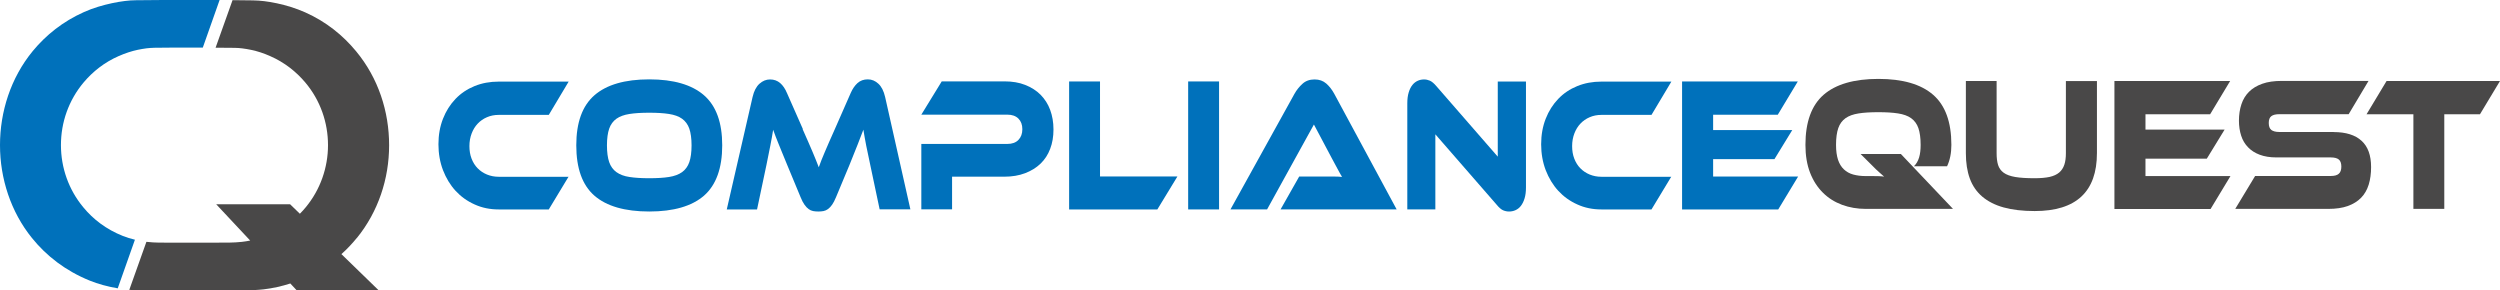
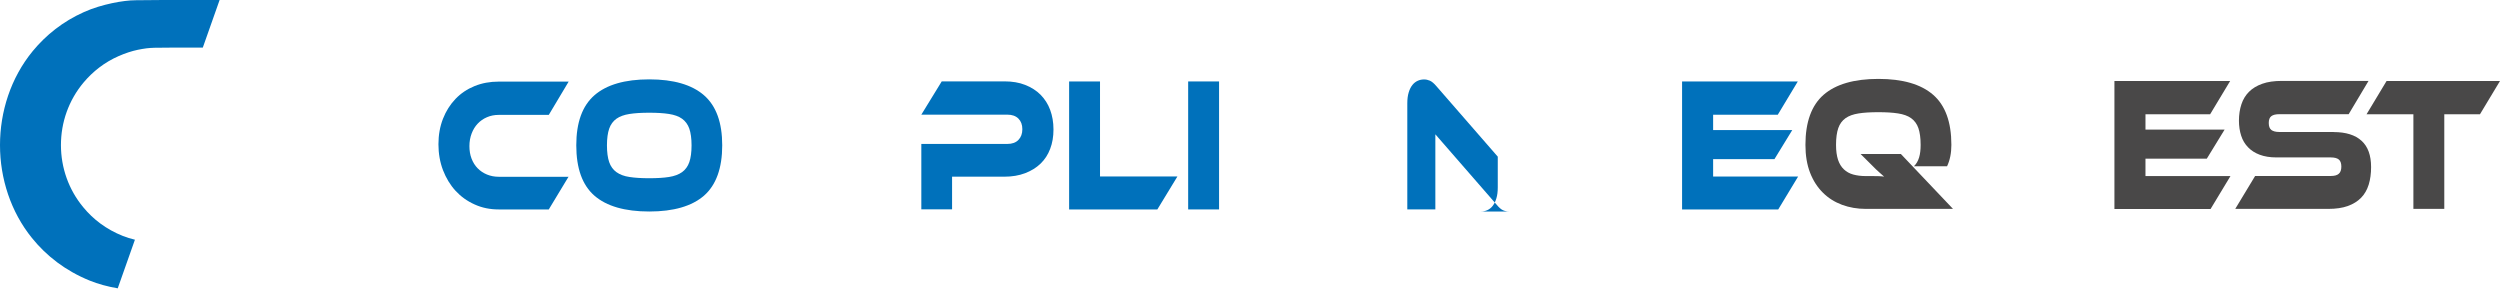
<svg xmlns="http://www.w3.org/2000/svg" id="Layer_1" viewBox="0 0 324.45 37.69">
  <defs>
    <style>.cls-1{fill:#494848;}.cls-2{fill:#0071bb;}</style>
  </defs>
  <path class="cls-2" d="m25.25,0c-2.2-.03-6.06.02-7.58.03-.49,0-.98.04-1.47.1-.55.07-1.1.16-1.65.28-1.2.26-2.44.61-3.66,1.16-2.74,1.22-4.94,3-6.64,5.06C1.38,10.12,0,14.52,0,18.84s1.4,8.66,4.15,12.05c1.88,2.33,4.35,4.25,7.5,5.53,1.08.44,2.34.78,3.63,1l2.23-6.31c-.55-.13-1.08-.3-1.57-.49-2.16-.86-3.85-2.16-5.14-3.73-1.89-2.28-2.89-5.12-2.89-8.06s.99-5.81,2.96-8.15c1.17-1.38,2.67-2.59,4.55-3.41.83-.36,1.66-.64,2.48-.81.38-.08.76-.14,1.13-.19.33-.04.67-.06,1.01-.07,1.03-.01,3.64-.04,5.16-.02.33,0,.71,0,1.12,0L28.5,0c-1.18,0-2.35,0-3.25,0" />
-   <path class="cls-1" d="m46.32,30.88c2.75-3.39,4.18-7.65,4.18-12.03s-1.4-8.71-4.28-12.19c-1.7-2.06-3.88-3.84-6.62-5.06-1.22-.54-2.46-.91-3.66-1.17-.55-.12-1.1-.21-1.65-.28-.49-.06-.98-.09-1.47-.1-.6,0-1.56-.02-2.64-.03l-2.2,6.17c1,0,1.94.02,2.46.02.34,0,.67.03,1.01.07.38.05.76.11,1.13.19.83.17,1.65.44,2.48.81,1.88.82,3.38,2.03,4.55,3.41,1.98,2.34,2.96,5.24,2.96,8.15s-1,5.78-2.89,8.06c-.24.29-.49.57-.76.84l-1.27-1.23h-9.59l4.41,4.71c-.36.07-.72.13-1.09.17-1.07.12-2.16.1-3.25.1-.86,0-2.49,0-2.9,0h0s-.02,0-.05,0c-.03,0-.05,0-.05,0h0c-.4,0-1.95-.01-2.81,0-1.09,0-2.18.03-3.25-.1-.02,0-.05,0-.07,0l-2.22,6.23c1.39.11,2.82.05,4.22.05,1.45,0,4.23.01,4.23.01,0,0,2.79-.02,4.23-.01,1.58,0,3.2.06,4.76-.12,1.2-.14,2.38-.41,3.46-.76l.84.9h10.64l-4.85-4.71c.73-.65,1.39-1.35,2-2.1" />
  <path class="cls-2" d="m73.8,22.91l-2.58,4.27h-6.51c-1.12,0-2.16-.21-3.12-.65-.96-.43-1.78-1.02-2.47-1.77-.69-.75-1.23-1.65-1.63-2.68-.39-1.03-.59-2.15-.59-3.36s.2-2.31.59-3.31c.39-1,.94-1.86,1.63-2.58.69-.72,1.51-1.27,2.47-1.66.96-.39,2-.58,3.12-.58h9.09l-2.58,4.32h-6.51c-.54,0-1.05.1-1.51.3-.47.2-.87.48-1.2.83-.34.36-.6.78-.79,1.28-.19.5-.29,1.04-.29,1.64s.09,1.14.28,1.63c.19.49.45.91.79,1.25.34.35.75.62,1.21.81.47.19.97.29,1.51.29h9.09Z" />
  <path class="cls-2" d="m84.26,10.3c3.15,0,5.52.69,7.1,2.06,1.58,1.37,2.37,3.54,2.37,6.5s-.79,5.15-2.36,6.53c-1.58,1.37-3.95,2.06-7.11,2.06s-5.55-.69-7.12-2.06c-1.57-1.37-2.35-3.55-2.35-6.53s.79-5.13,2.36-6.5c1.58-1.37,3.95-2.06,7.11-2.06Zm0,12.83c1.01,0,1.86-.05,2.56-.16.7-.11,1.26-.32,1.7-.63.43-.31.75-.75.94-1.3.19-.55.29-1.28.29-2.17s-.1-1.62-.29-2.17c-.19-.55-.51-.98-.94-1.29-.43-.31-1-.51-1.7-.62-.7-.11-1.55-.16-2.56-.16s-1.86.05-2.56.16c-.7.11-1.26.31-1.7.62-.43.31-.75.74-.94,1.29-.19.55-.29,1.28-.29,2.17s.1,1.62.29,2.17c.19.55.51.99.94,1.3.43.31,1,.53,1.7.63.7.11,1.55.16,2.56.16Z" />
-   <path class="cls-2" d="m104.16,16.75c.28.65.53,1.21.75,1.7.21.49.4.92.56,1.3.16.38.3.73.43,1.04.12.31.24.62.36.92.1-.3.22-.6.34-.91.12-.31.26-.65.43-1.04.16-.39.35-.82.56-1.3.21-.48.46-1.04.75-1.69l2.07-4.71c.23-.53.53-.96.88-1.28.36-.32.8-.48,1.33-.48s.96.19,1.37.56c.41.37.7.95.88,1.72l3.28,14.59h-3.99l-1.22-5.78c-.21-.94-.38-1.77-.52-2.48-.14-.71-.26-1.41-.37-2.08-.22.58-.47,1.22-.74,1.92-.27.7-.63,1.59-1.07,2.67l-1.74,4.17c-.17.41-.34.74-.51.98-.17.24-.35.43-.53.56-.18.13-.37.22-.58.26-.21.04-.43.06-.68.06s-.47-.02-.68-.06c-.21-.04-.4-.13-.58-.26-.18-.13-.36-.32-.53-.56-.17-.24-.35-.57-.51-.98l-1.74-4.19c-.23-.56-.44-1.07-.62-1.51-.18-.45-.35-.85-.49-1.2-.15-.36-.28-.68-.39-.98-.11-.3-.22-.59-.32-.87-.1.66-.23,1.35-.37,2.07-.14.72-.31,1.55-.5,2.49l-1.22,5.78h-3.93l3.35-14.59c.18-.78.48-1.35.89-1.72.41-.37.87-.56,1.38-.56s.95.16,1.31.47c.36.31.65.74.88,1.29l2.07,4.69Z" />
  <path class="cls-2" d="m136.72,16.8c0,.93-.14,1.77-.43,2.52-.28.75-.7,1.39-1.25,1.92-.55.53-1.22.94-2.01,1.24-.79.3-1.69.45-2.69.45h-6.78v4.24h-3.99v-8.49h11.16c.62,0,1.1-.17,1.44-.52.34-.35.51-.81.51-1.39s-.17-1.04-.51-1.38c-.34-.34-.82-.51-1.44-.51h-11.16l2.65-4.32h8.14c1.01,0,1.91.15,2.69.46.79.31,1.45.73,2,1.28.54.55.96,1.2,1.24,1.96.28.76.43,1.6.43,2.53Z" />
  <path class="cls-2" d="m152.8,22.91l-2.6,4.27h-11.45V10.57h4.01v12.33h10.04Z" />
  <path class="cls-2" d="m158.21,27.18h-4.01V10.57h4.01v16.6Z" />
-   <path class="cls-2" d="m166.19,27.18l2.42-4.27h4.47c.42,0,.78.02,1.09.05-.18-.3-.39-.67-.63-1.13-.24-.45-.47-.88-.69-1.28l-2.33-4.39-6.08,11.02h-4.75l8.31-15.01c.27-.48.61-.91,1.03-1.29.41-.38.94-.57,1.57-.57s1.11.18,1.52.53c.41.36.75.8,1.04,1.33l8.1,15.01h-15.08Z" />
-   <path class="cls-2" d="m195.84,27.45c-.26,0-.51-.05-.77-.16-.25-.11-.53-.35-.84-.73l-7.95-9.13v9.75h-3.64v-13.77c0-.55.06-1.02.18-1.41.12-.4.28-.72.48-.97.2-.25.43-.43.7-.55.26-.12.54-.17.82-.17.25,0,.49.05.75.16.25.11.54.35.86.73l7.95,9.13v-9.75h3.66v13.75c0,.55-.06,1.02-.18,1.41-.12.4-.28.72-.48.98-.2.26-.44.44-.71.56-.27.12-.55.17-.83.17Z" />
-   <path class="cls-2" d="m216.91,22.91l-2.58,4.27h-6.51c-1.12,0-2.16-.21-3.12-.65-.96-.43-1.78-1.02-2.47-1.77-.69-.75-1.23-1.65-1.63-2.68-.39-1.03-.59-2.15-.59-3.36s.2-2.31.59-3.31c.39-1,.94-1.86,1.63-2.58.69-.72,1.51-1.27,2.47-1.66.96-.39,2-.58,3.12-.58h9.09l-2.58,4.32h-6.51c-.54,0-1.05.1-1.51.3-.47.2-.87.48-1.2.83-.34.36-.6.78-.79,1.28-.19.5-.29,1.04-.29,1.64s.09,1.14.28,1.63c.19.49.45.91.79,1.25.34.35.75.62,1.21.81.47.19.97.29,1.51.29h9.09Z" />
+   <path class="cls-2" d="m195.84,27.45c-.26,0-.51-.05-.77-.16-.25-.11-.53-.35-.84-.73l-7.95-9.13v9.75h-3.64v-13.77c0-.55.06-1.02.18-1.41.12-.4.28-.72.48-.97.2-.25.43-.43.7-.55.26-.12.54-.17.82-.17.25,0,.49.05.75.16.25.11.54.35.86.73l7.95,9.13v-9.75v13.75c0,.55-.06,1.02-.18,1.41-.12.4-.28.72-.48.98-.2.26-.44.44-.71.56-.27.12-.55.17-.83.17Z" />
  <path class="cls-2" d="m233.36,22.91l-2.58,4.27h-12.48V10.57h15.02l-2.6,4.32h-8.39v1.99h10.27l-2.31,3.77h-7.96v2.26h11.03Z" />
  <path class="cls-1" d="m253.5,27.11h-11.36c-1.1,0-2.13-.18-3.08-.53-.96-.36-1.79-.88-2.49-1.58-.7-.69-1.26-1.56-1.66-2.59-.4-1.03-.6-2.24-.6-3.61,0-2.96.79-5.13,2.36-6.5,1.58-1.37,3.95-2.06,7.11-2.06s5.52.69,7.1,2.06c1.58,1.37,2.37,3.54,2.37,6.5,0,1.08-.19,2-.56,2.78h-4.3c.31-.3.53-.68.67-1.14.14-.46.2-1.01.2-1.64,0-.89-.1-1.62-.29-2.17-.19-.55-.51-.98-.94-1.29-.43-.31-1-.51-1.7-.62-.7-.11-1.55-.16-2.56-.16s-1.86.05-2.56.16c-.7.11-1.26.31-1.7.62-.43.31-.75.74-.94,1.29-.19.55-.29,1.28-.29,2.17,0,.78.09,1.42.26,1.94.17.51.43.93.76,1.24.33.31.73.54,1.21.67.48.13,1.01.2,1.61.2h.83c.26,0,.53,0,.8.01.28,0,.53.03.77.06-.19-.17-.42-.36-.68-.6-.26-.23-.5-.46-.72-.69l-1.65-1.64h5.23l6.76,7.12Z" />
-   <path class="cls-1" d="m272.14,19.87c0,5.01-2.69,7.52-8.08,7.52-1.56,0-2.91-.16-4.03-.47-1.12-.31-2.05-.79-2.78-1.41-.73-.63-1.27-1.41-1.61-2.35-.34-.93-.51-2.03-.51-3.29v-9.36h3.99v9.36c0,.61.06,1.13.19,1.54.13.41.37.75.73,1.01.36.26.86.44,1.5.55.65.11,1.49.16,2.52.16.78,0,1.42-.06,1.94-.17.52-.12.93-.31,1.24-.57.31-.26.53-.6.67-1.02.14-.41.2-.91.2-1.49v-9.36h4.03v9.36Z" />
  <path class="cls-1" d="m289.47,22.85l-2.58,4.27h-12.48V10.51h15.02l-2.6,4.32h-8.39v1.99h10.27l-2.31,3.77h-7.96v2.26h11.03Z" />
  <path class="cls-1" d="m302.86,17.14c1.59,0,2.8.38,3.62,1.13.83.75,1.24,1.89,1.24,3.41,0,.84-.1,1.6-.31,2.28-.21.68-.54,1.25-.99,1.71-.45.46-1.03.82-1.73,1.07-.7.25-1.55.37-2.53.37h-12.07l2.58-4.27h9.81c.48,0,.83-.09,1.05-.29.22-.19.33-.5.33-.93s-.11-.74-.33-.92c-.22-.18-.57-.27-1.05-.27h-7.05c-.84,0-1.56-.12-2.17-.35-.61-.23-1.11-.55-1.51-.97-.4-.41-.7-.91-.89-1.5-.19-.59-.29-1.24-.29-1.95,0-.78.11-1.48.32-2.12.21-.64.54-1.18.99-1.63s1.02-.79,1.72-1.04c.7-.25,1.55-.37,2.53-.37h11.26l-2.58,4.32h-8.99c-.47,0-.81.08-1.04.25-.23.17-.34.46-.34.89s.11.73.34.91c.23.17.57.26,1.04.26h7.05Z" />
  <path class="cls-1" d="m324.45,10.51l-2.6,4.32h-4.63v12.28h-4.01v-12.28h-6.08l2.6-4.32h14.73Z" />
</svg>